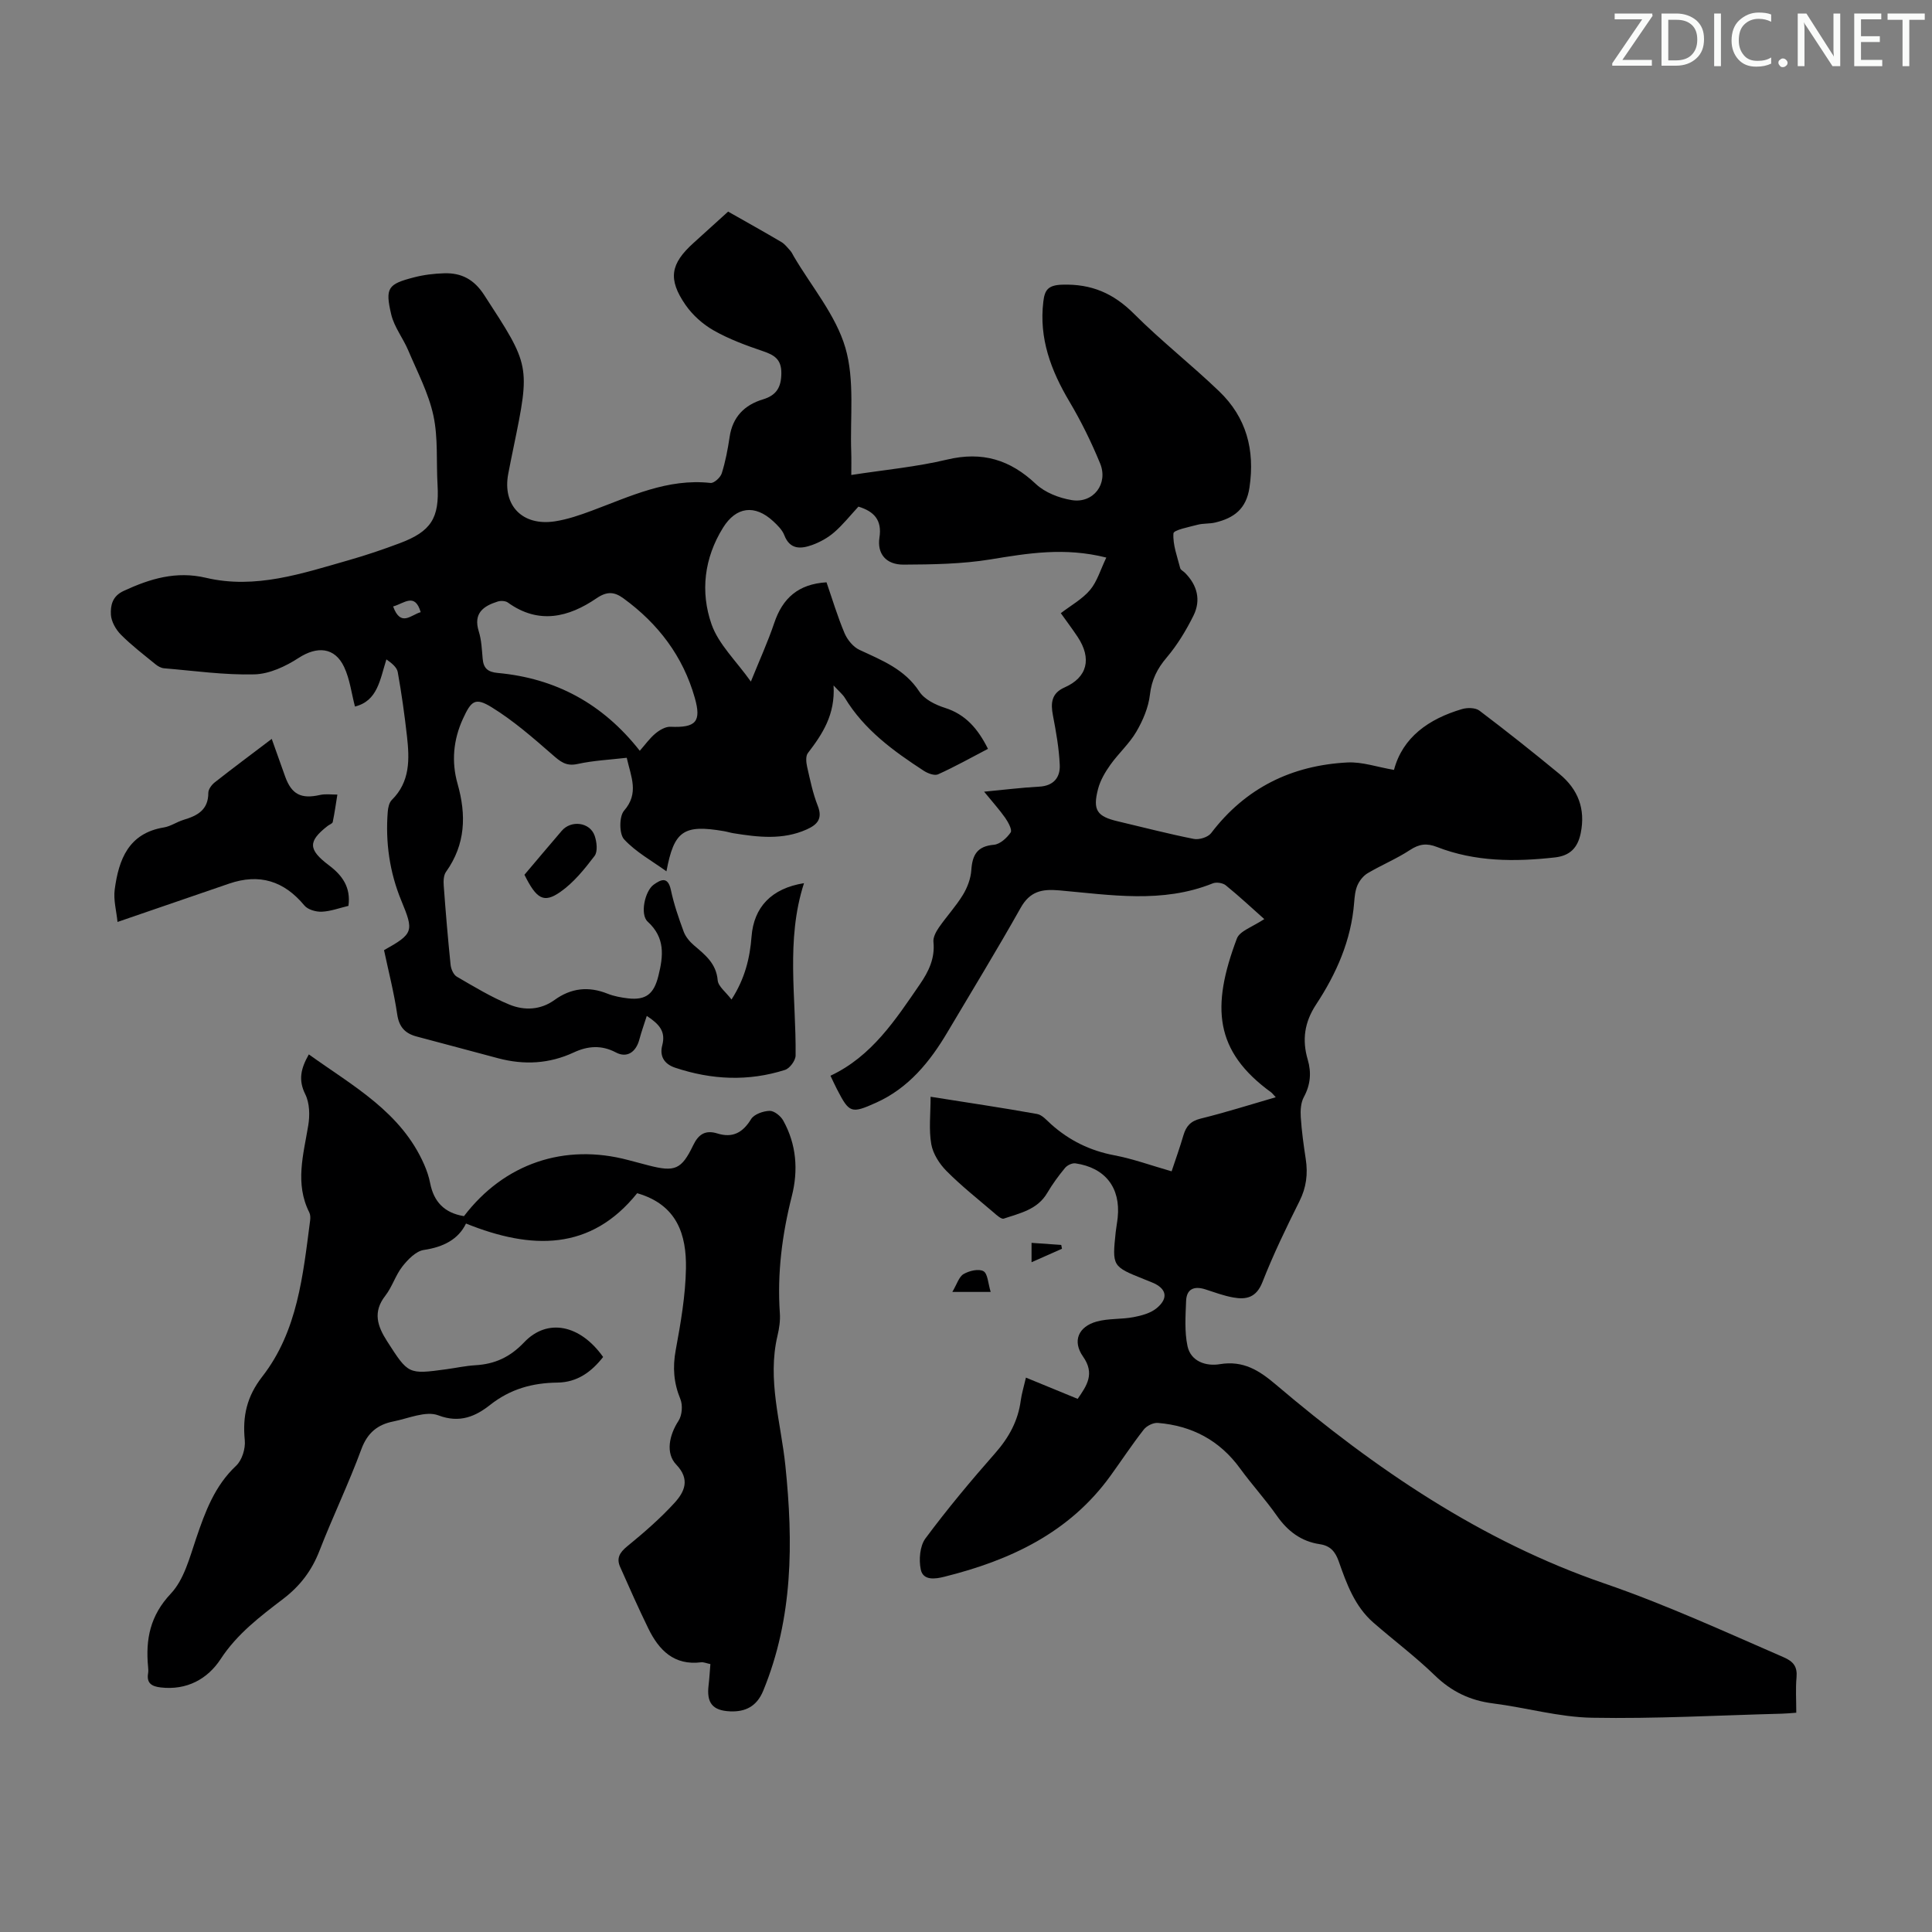
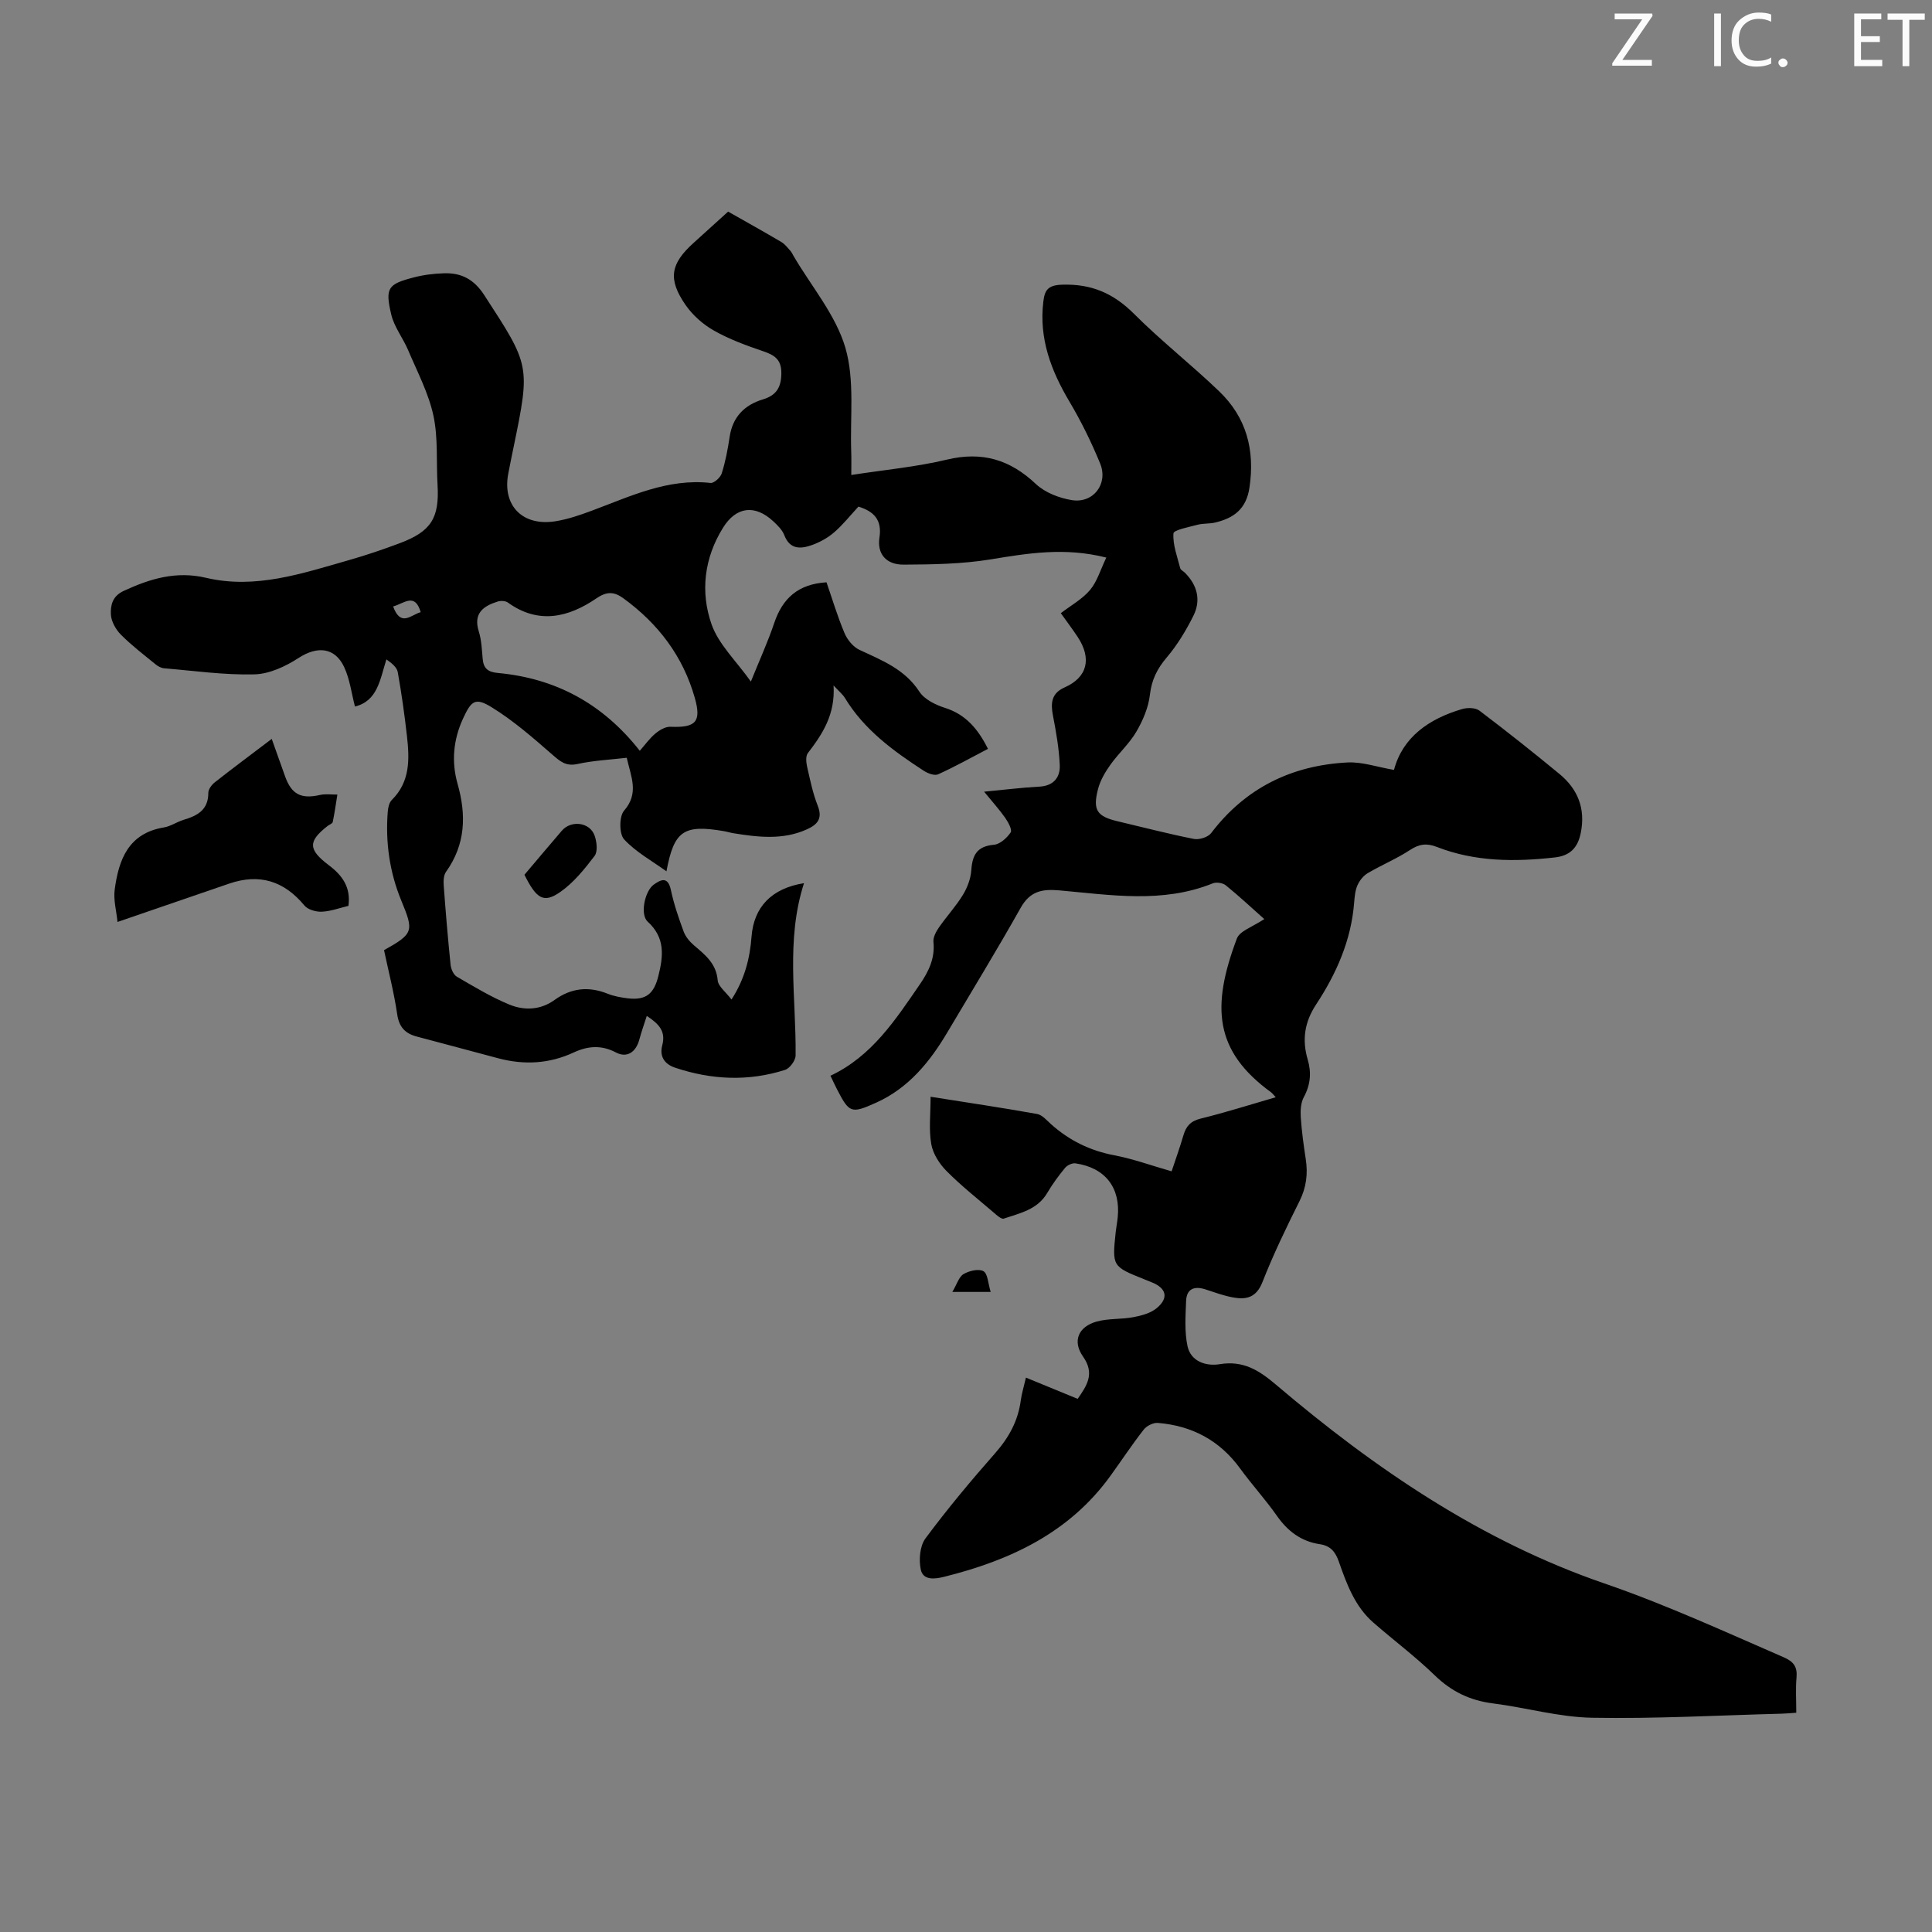
<svg xmlns="http://www.w3.org/2000/svg" enable-background="new 0 0 400 400" viewBox="0 0 400 400">
  <rect x="0" y="0" width="400" height="400" fill="#808080" stroke="none" />
  <g fill="#fafbfa">
    <path d="m342.2 3.2-6.3 9.2h6.1v1.2h-8.2v-.5l6.2-9.1h-5.7v-1.2h7.8v.4z" />
-     <path d="m344 13.7v-10.9h3.1c1.6 0 3 .5 4.1 1.4 1.1 1 1.6 2.2 1.6 3.9s-.5 3-1.6 4-2.5 1.5-4.2 1.5h-3zm1.4-9.6v8.4h1.6c1.4 0 2.5-.4 3.2-1.1.8-.8 1.2-1.8 1.2-3.2s-.4-2.4-1.2-3.1-1.8-1-3.1-1z" />
    <path d="m356.3 2.8v10.9h-1.4v-10.9z" />
    <path d="m366.6 13.2c-.8.4-1.8.6-3 .6-1.6 0-2.8-.5-3.7-1.5s-1.4-2.3-1.4-3.9c0-1.7.5-3.2 1.6-4.2s2.4-1.6 4-1.6c1 0 1.9.1 2.6.4v1.5c-.8-.4-1.6-.6-2.6-.6-1.2 0-2.2.4-3 1.2s-1.1 1.9-1.1 3.3c0 1.3.4 2.3 1.1 3.1s1.6 1.1 2.8 1.1c1.1 0 2-.2 2.8-.7v1.3z" />
    <path d="m368.2 13c0-.3.1-.5.3-.6.2-.2.4-.3.6-.3.3 0 .5.1.7.3s.3.4.3.6-.1.5-.3.6c-.2.2-.4.3-.7.3s-.5-.1-.6-.3c-.2-.2-.3-.4-.3-.6z" />
-     <path d="m381.1 13.7h-1.7l-5.5-8.4c-.2-.2-.3-.5-.4-.7 0 .2.1.8.1 1.5v7.6h-1.4v-10.9h1.8l5.3 8.3c.3.4.4.6.4.8 0-.3-.1-.8-.1-1.6v-7.5h1.4v10.9z" />
    <path d="m389.7 13.7h-5.8v-10.9h5.6v1.2h-4.2v3.5h3.9v1.2h-3.9v3.7h4.4z" />
    <path d="m398.4 4.1h-3.1v9.6h-1.4v-9.6h-3.1v-1.3h7.7v1.3z" />
  </g>
  <path d="m150.75 43.81c3.84 2.18 7.45 4.19 11.01 6.29.73.43 1.3 1.18 1.88 1.83.29.32.47.76.7 1.14 3.68 6.27 8.69 12.14 10.68 18.91 1.98 6.76.95 14.4 1.22 21.66.05 1.43.01 2.87.01 4.7 6.91-1.07 13.49-1.67 19.84-3.19 7.27-1.73 13.03.01 18.38 5.06 1.88 1.77 4.8 2.9 7.41 3.33 4.49.74 7.63-3.38 5.88-7.61-1.81-4.4-3.93-8.72-6.36-12.81-3.81-6.42-6.31-13.06-5.39-20.66.28-2.35.9-3.43 3.91-3.52 6.05-.19 10.61 1.78 14.86 6.03 5.61 5.61 11.9 10.54 17.63 16.04 5.64 5.41 7.44 12.13 6.28 19.93-.66 4.46-3.24 6.32-7.08 7.24-1.19.29-2.48.15-3.65.46-1.79.48-4.96 1.08-5.01 1.79-.16 2.36.79 4.81 1.4 7.21.09.36.64.61.95.92 2.58 2.56 3.39 5.67 1.8 8.89-1.52 3.06-3.34 6.07-5.54 8.67-1.98 2.33-3.12 4.61-3.48 7.7-.3 2.64-1.45 5.34-2.81 7.67-1.45 2.48-3.7 4.49-5.38 6.85-1.08 1.52-2.09 3.23-2.55 5.01-1.15 4.41-.22 5.69 4.15 6.71 5.22 1.23 10.42 2.59 15.68 3.63 1.1.22 2.93-.35 3.58-1.2 7.12-9.37 16.69-14.03 28.22-14.63 3.05-.16 6.16.95 9.64 1.54 1.78-6.74 7.18-10.56 14.08-12.59 1.1-.33 2.78-.31 3.61.32 5.62 4.25 11.15 8.64 16.58 13.12 3.82 3.16 5.42 7.19 4.39 12.25-.63 3.07-2.25 4.67-5.33 5.02-8.3.93-16.53.92-24.45-2.17-2.1-.82-3.66-.62-5.56.63-2.77 1.82-5.9 3.11-8.76 4.8-.9.53-1.69 1.53-2.12 2.5-.48 1.09-.59 2.39-.69 3.61-.61 7.79-3.68 14.71-7.89 21.1-2.4 3.66-2.92 7.31-1.72 11.39.79 2.68.58 5.2-.8 7.75-.64 1.17-.73 2.79-.64 4.17.19 2.9.59 5.79 1.03 8.66.47 3.07.13 5.88-1.3 8.74-2.75 5.49-5.43 11.05-7.67 16.76-1.25 3.18-3.32 3.66-6.03 3.17-1.96-.35-3.87-1.06-5.78-1.68-2.3-.74-3.9-.12-3.99 2.41-.12 3.12-.35 6.34.29 9.34.69 3.23 3.91 4.2 6.67 3.74 4.91-.81 8.17 1.29 11.69 4.28 20.42 17.34 42.44 32.34 67.91 41.1 12.74 4.38 24.84 9.95 37.12 15.28 2.08.9 2.9 1.96 2.7 4.21-.21 2.32-.05 4.68-.05 7.29-1.11.08-2.07.18-3.03.2-13.08.34-26.17 1.08-39.24.84-6.86-.12-13.66-2.1-20.53-2.97-4.73-.6-8.58-2.44-12.04-5.8-4-3.88-8.5-7.25-12.71-10.92-3.87-3.37-5.55-8.05-7.18-12.69-.7-1.99-1.73-3.23-3.91-3.55-3.86-.57-6.66-2.69-8.9-5.89-2.37-3.38-5.19-6.46-7.62-9.8-4.23-5.82-9.97-8.84-17.01-9.42-.95-.08-2.33.6-2.93 1.38-2.41 3.08-4.57 6.36-6.86 9.53-8.52 11.83-20.79 17.54-34.43 20.94-1.79.45-4.37.87-4.87-1.48-.43-2.03-.2-4.88.96-6.45 4.53-6.1 9.42-11.96 14.45-17.67 2.83-3.22 4.73-6.67 5.29-10.91.19-1.42.63-2.81 1.07-4.72 3.69 1.51 7.15 2.94 10.71 4.4 1.91-2.77 3.61-5.2 1.11-8.76-2.25-3.2-.97-6.2 2.84-7.25 2.43-.67 5.1-.43 7.61-.91 1.68-.32 3.56-.82 4.82-1.88 2.5-2.08 2-4.09-.97-5.3-.52-.21-1.04-.42-1.56-.63-6.72-2.69-6.72-2.69-5.97-9.85.11-1 .31-1.99.41-2.99.62-6.14-2.57-10.29-8.75-11.19-.68-.1-1.71.39-2.16.95-1.35 1.63-2.61 3.36-3.69 5.19-2.04 3.46-5.65 4.17-8.99 5.3-.5.17-1.46-.71-2.08-1.25-3.3-2.82-6.72-5.53-9.77-8.6-1.47-1.48-2.81-3.57-3.16-5.57-.53-3.01-.14-6.18-.14-9.81 7.81 1.24 14.95 2.29 22.05 3.57 1.07.19 2.01 1.33 2.92 2.14 3.76 3.35 8.05 5.46 13.06 6.41 3.91.74 7.69 2.13 11.87 3.32.81-2.44 1.71-4.94 2.45-7.47.55-1.87 1.48-2.93 3.54-3.44 5.16-1.27 10.23-2.88 15.57-4.43-.53-.56-.72-.84-.98-1.03-11.7-8.52-12.41-17.64-7.07-31.82.58-1.55 3.11-2.36 5.68-4.03-2.64-2.35-5.23-4.77-7.97-6.99-.62-.51-1.95-.71-2.7-.41-10.44 4.21-21.16 2.39-31.8 1.45-3.58-.32-6.05.2-7.97 3.61-4.87 8.67-10.07 17.16-15.14 25.72-3.65 6.17-8.06 11.6-14.79 14.63-5.18 2.33-5.55 2.14-8.09-2.76-.46-.89-.87-1.8-1.36-2.82 8.56-4.02 13.46-11.58 18.53-18.96 1.79-2.61 3.14-5.36 2.79-8.74-.1-.95.53-2.12 1.12-2.98 1.59-2.3 3.52-4.38 4.97-6.75.93-1.52 1.63-3.38 1.75-5.13.21-3.15 1.2-4.96 4.68-5.26 1.26-.11 2.69-1.41 3.47-2.56.35-.52-.51-2.12-1.13-3.01-1.21-1.72-2.64-3.29-4.37-5.42 4.15-.39 7.76-.85 11.38-1.04 3-.15 4.4-1.9 4.28-4.5-.15-3.43-.76-6.86-1.41-10.24-.5-2.59-.31-4.61 2.42-5.81 4.7-2.07 5.68-5.96 2.68-10.48-1.11-1.67-2.32-3.27-3.47-4.89 2.13-1.63 4.46-2.91 6.06-4.81 1.47-1.76 2.15-4.18 3.36-6.7-8.63-2.18-16.24-.89-23.99.38-5.9.96-11.98 1.05-17.98 1.08-3.65.02-5.51-2.26-5-5.6.57-3.66-1.15-5.43-4.35-6.41-1.67 1.8-3.19 3.73-5.01 5.31-1.31 1.14-2.95 2.05-4.59 2.64-2.3.82-4.58 1.01-5.75-2.04-.42-1.09-1.39-2.04-2.28-2.87-3.83-3.55-7.7-3.02-10.4 1.32-3.92 6.3-4.73 13.29-2.38 20.01 1.45 4.13 5.05 7.51 8.14 11.85 1.82-4.5 3.53-8.25 4.84-12.13 1.72-5.11 4.95-8.06 10.82-8.42 1.2 3.47 2.28 7.09 3.74 10.55.58 1.36 1.79 2.84 3.09 3.44 4.65 2.17 9.35 3.98 12.39 8.64 1.05 1.61 3.33 2.74 5.29 3.36 4.33 1.37 6.86 4.38 8.92 8.49-3.45 1.8-6.82 3.69-10.34 5.28-.73.33-2.12-.2-2.94-.73-6.3-4.1-12.35-8.49-16.35-15.1-.43-.7-1.11-1.25-2.34-2.58.37 6.07-2.31 10.08-5.32 14.01-.48.62-.36 1.91-.16 2.81.62 2.72 1.18 5.5 2.2 8.08 1.07 2.7-.08 3.93-2.29 4.92-4.96 2.22-10.06 1.6-15.17.78-.66-.11-1.31-.32-1.97-.43-8.35-1.43-10.32-.07-11.89 8.32-3.01-2.18-6.34-3.99-8.77-6.63-1.03-1.12-1.03-4.74-.01-5.92 3.17-3.63 1.44-7.01.56-10.96-3.44.4-6.89.56-10.21 1.29-2.39.52-3.57-.53-5.18-1.93-4-3.49-8.06-7.04-12.56-9.81-3.42-2.11-4.24-1.38-5.97 2.39-1.99 4.34-2.4 8.88-1.11 13.43 1.84 6.48 1.67 12.56-2.39 18.25-.51.71-.54 1.91-.47 2.86.4 5.47.86 10.93 1.42 16.38.09.88.6 2.06 1.29 2.46 3.56 2.07 7.12 4.23 10.91 5.79 3.06 1.25 6.42 1.13 9.31-.96 3.44-2.49 7.05-2.88 10.98-1.31 1.33.53 2.81.8 4.24.97 3.79.43 5.38-.99 6.29-4.64 1.04-4.17 1.44-7.91-2.22-11.25-1.62-1.48-.59-6.33 1.25-7.65 1.5-1.07 2.94-1.77 3.56 1.1.62 2.94 1.61 5.81 2.65 8.63.4 1.07 1.25 2.08 2.14 2.84 2.31 1.97 4.6 3.74 4.9 7.23.11 1.27 1.68 2.41 2.86 3.98 2.79-4.34 3.81-8.6 4.15-13.04.47-6.07 4.1-9.97 10.86-11.05-3.82 11.84-1.6 23.8-1.74 35.69-.01 1.03-1.21 2.66-2.19 2.97-7.59 2.42-15.18 2.07-22.74-.45-2.42-.81-3.23-2.53-2.68-4.63.76-2.9-.62-4.39-3.2-6.1-.58 1.81-1.12 3.32-1.53 4.86-.7 2.65-2.57 3.92-4.86 2.71-3-1.59-5.84-1.34-8.69-.02-5.1 2.38-10.32 2.65-15.7 1.22-5.61-1.49-11.22-3.01-16.83-4.49-2.4-.63-3.67-1.94-4.06-4.59-.66-4.5-1.81-8.94-2.73-13.3 6.14-3.43 6.19-3.93 3.57-10.27-2.42-5.87-3.3-12.06-2.8-18.4.07-.84.29-1.89.84-2.43 3.82-3.77 3.67-8.46 3.14-13.19-.5-4.44-1.12-8.88-1.91-13.28-.18-1.02-1.29-1.88-2.35-2.63-1.35 4.27-1.83 8.6-6.51 9.76-.72-2.76-1.06-5.67-2.24-8.18-1.94-4.13-5.6-4.36-9.41-1.89-2.69 1.75-6.05 3.33-9.16 3.41-6.23.16-12.48-.74-18.72-1.26-.6-.05-1.25-.41-1.73-.8-2.45-2-4.98-3.93-7.2-6.16-1.05-1.06-1.99-2.72-2.07-4.15-.09-1.88.27-3.81 2.63-4.9 5.48-2.54 10.87-4.18 17.07-2.72 10.24 2.41 19.93-.91 29.61-3.67 3.54-1.01 7.04-2.2 10.48-3.49 6.52-2.44 8.24-5.22 7.84-12.06-.28-4.8.14-9.74-.86-14.38-1.01-4.66-3.33-9.04-5.21-13.49-1.07-2.53-2.9-4.82-3.52-7.43-1.3-5.52-.69-6.29 4.69-7.68 2.03-.53 4.17-.79 6.27-.85 3.56-.11 6.17 1.24 8.28 4.49 9.49 14.6 9.59 14.54 6.1 31.47-.38 1.86-.77 3.72-1.12 5.59-1.22 6.5 2.93 10.83 9.65 9.81 2.62-.4 5.2-1.29 7.69-2.22 7.94-2.95 15.66-6.71 24.55-5.73.72.08 2.05-1.13 2.32-1.99.77-2.44 1.25-4.99 1.63-7.53.61-4.15 3.08-6.63 6.89-7.78 2.83-.85 3.8-2.53 3.82-5.43.02-2.87-1.46-3.76-3.82-4.56-3.48-1.18-6.98-2.47-10.16-4.27-2.25-1.27-4.39-3.18-5.86-5.3-3.7-5.36-3.12-8.53 1.68-12.85 2.3-2.1 4.63-4.2 7.14-6.47zm-18.29 111.63c1.13-1.28 2.04-2.58 3.23-3.57.86-.72 2.1-1.45 3.13-1.4 5.23.22 6.45-1.01 5.02-6.02-2.44-8.59-7.57-15.33-14.75-20.56-1.85-1.35-3.37-1.54-5.59-.02-5.79 3.95-11.98 5.47-18.35.88-.5-.36-1.47-.41-2.1-.21-3 .94-5.1 2.44-3.92 6.2.56 1.78.63 3.74.8 5.63.17 1.99 1.05 2.77 3.14 2.96 11.93 1.1 21.69 6.31 29.39 16.11zm-51.07-29.88c1.59 4.34 3.69 1.74 5.71 1.18-1.21-4.12-3.41-1.81-5.71-1.18z" fill="#000001" />
-   <path d="m96.06 251.79c8.33-10.92 20.82-15.13 34.02-11.61 1.4.37 2.81.75 4.21 1.11 5.44 1.4 6.8.86 9.23-4.18 1.09-2.27 2.52-3.21 5-2.44 3.14.98 5.25-.14 6.98-2.96.62-1.02 2.51-1.68 3.84-1.72.95-.02 2.31 1.07 2.83 2.03 2.73 4.92 3.13 10.26 1.77 15.62-2.02 7.98-3.05 16.02-2.48 24.25.11 1.54-.13 3.15-.49 4.66-2.16 9.16.72 17.99 1.64 26.95 1.63 15.83 1.61 31.48-4.6 46.57-1.34 3.24-3.7 4.37-6.8 4.25-3.74-.15-4.95-1.79-4.5-5.44.17-1.42.24-2.85.37-4.35-.84-.17-1.39-.43-1.91-.37-5.6.7-8.74-2.49-10.94-7-2.05-4.2-3.95-8.48-5.84-12.75-.79-1.78-.11-2.97 1.44-4.24 3.45-2.82 6.85-5.76 9.84-9.04 2.02-2.22 3.29-4.82.35-7.89-2.28-2.37-1.45-6.15.45-9.06.75-1.14.92-3.24.39-4.52-1.38-3.35-1.62-6.55-.96-10.13 1.03-5.59 2.02-11.27 2.12-16.93.11-6.9-1.77-13.16-10.1-15.56-9.58 11.93-21.8 11.78-35.44 6.28-1.57 3.26-4.66 4.87-8.73 5.47-1.63.24-3.3 1.97-4.44 3.42-1.43 1.82-2.11 4.23-3.54 6.06-2.62 3.36-1.64 6.28.37 9.41 4.4 6.85 4.35 6.89 12.26 5.81 1.99-.27 3.98-.71 5.98-.83 4.05-.23 7.19-1.65 10.14-4.75 4.84-5.09 11.63-3.63 16.35 3.04-2.4 3.07-5.35 5.25-9.45 5.3-5.17.06-9.75 1.31-13.96 4.63-2.93 2.31-6.23 3.86-10.71 2.15-2.58-.98-6.21.65-9.33 1.27-3.23.64-5.35 2.34-6.6 5.73-2.62 7.12-5.94 13.99-8.69 21.07-1.59 4.09-3.99 7.25-7.5 9.93-4.75 3.63-9.52 7.22-12.94 12.45-2.71 4.15-7.02 6.51-12.4 5.89-1.82-.21-2.98-.83-2.63-2.92.07-.44.05-.9 0-1.34-.54-5.71.41-10.61 4.71-15.17 2.73-2.9 3.89-7.44 5.24-11.43 1.88-5.54 3.83-10.87 8.28-15.05 1.22-1.14 1.96-3.55 1.79-5.27-.49-4.98.4-9.05 3.65-13.22 7.29-9.39 8.4-20.96 9.88-32.29.07-.54.06-1.18-.17-1.65-3.02-5.99-1.22-11.97-.22-18.02.35-2.09.29-4.64-.62-6.46-1.47-2.96-.92-5.32.74-8.25 9.13 6.56 19.13 11.91 23.9 22.85.53 1.22.97 2.51 1.22 3.82.75 3.82 2.92 6.16 7 6.82z" fill="#000001" />
  <path d="m72.14 187.55c-1.86.44-3.68 1.13-5.53 1.21-1.2.05-2.88-.43-3.59-1.29-4.22-5.09-9.31-6.67-15.57-4.53-7.49 2.57-14.98 5.14-23.12 7.94-.22-2.25-.87-4.55-.58-6.72.83-6.2 2.85-11.65 10.19-12.85 1.4-.23 2.67-1.15 4.06-1.57 2.85-.85 5.14-2.04 5.13-5.59 0-.73.69-1.67 1.33-2.17 3.76-2.96 7.61-5.82 11.8-9 1.01 2.83 1.89 5.31 2.78 7.8 1.33 3.7 3.32 4.69 7.2 3.81 1.15-.26 2.41-.07 3.61-.08-.31 1.9-.57 3.8-.96 5.68-.07.33-.69.53-1.04.8-4.11 3.2-4.08 4.89.25 8.16 2.75 2.07 4.57 4.54 4.04 8.4z" fill="#000001" />
  <path d="m108.58 181.11c2.54-3 5.12-6.07 7.73-9.11 1.94-2.26 5.82-1.78 6.8 1.01.45 1.28.68 3.29-.01 4.2-2.07 2.72-4.32 5.52-7.08 7.45-3.45 2.41-4.94 1.47-7.44-3.55z" fill="#000001" />
  <path d="m205.11 267.48c-2.93 0-4.9 0-7.94 0 .96-1.61 1.36-3.13 2.33-3.7 1.16-.68 3.14-1.15 4.12-.59.89.51.94 2.52 1.49 4.29z" fill="#000001" />
-   <path d="m219.87 258.54c-2 .88-3.99 1.77-6.3 2.79 0-1.42 0-2.55 0-4.01 2.07.15 4.11.29 6.15.43.06.27.1.53.15.79z" fill="#000001" />
+   <path d="m219.87 258.54z" fill="#000001" />
</svg>